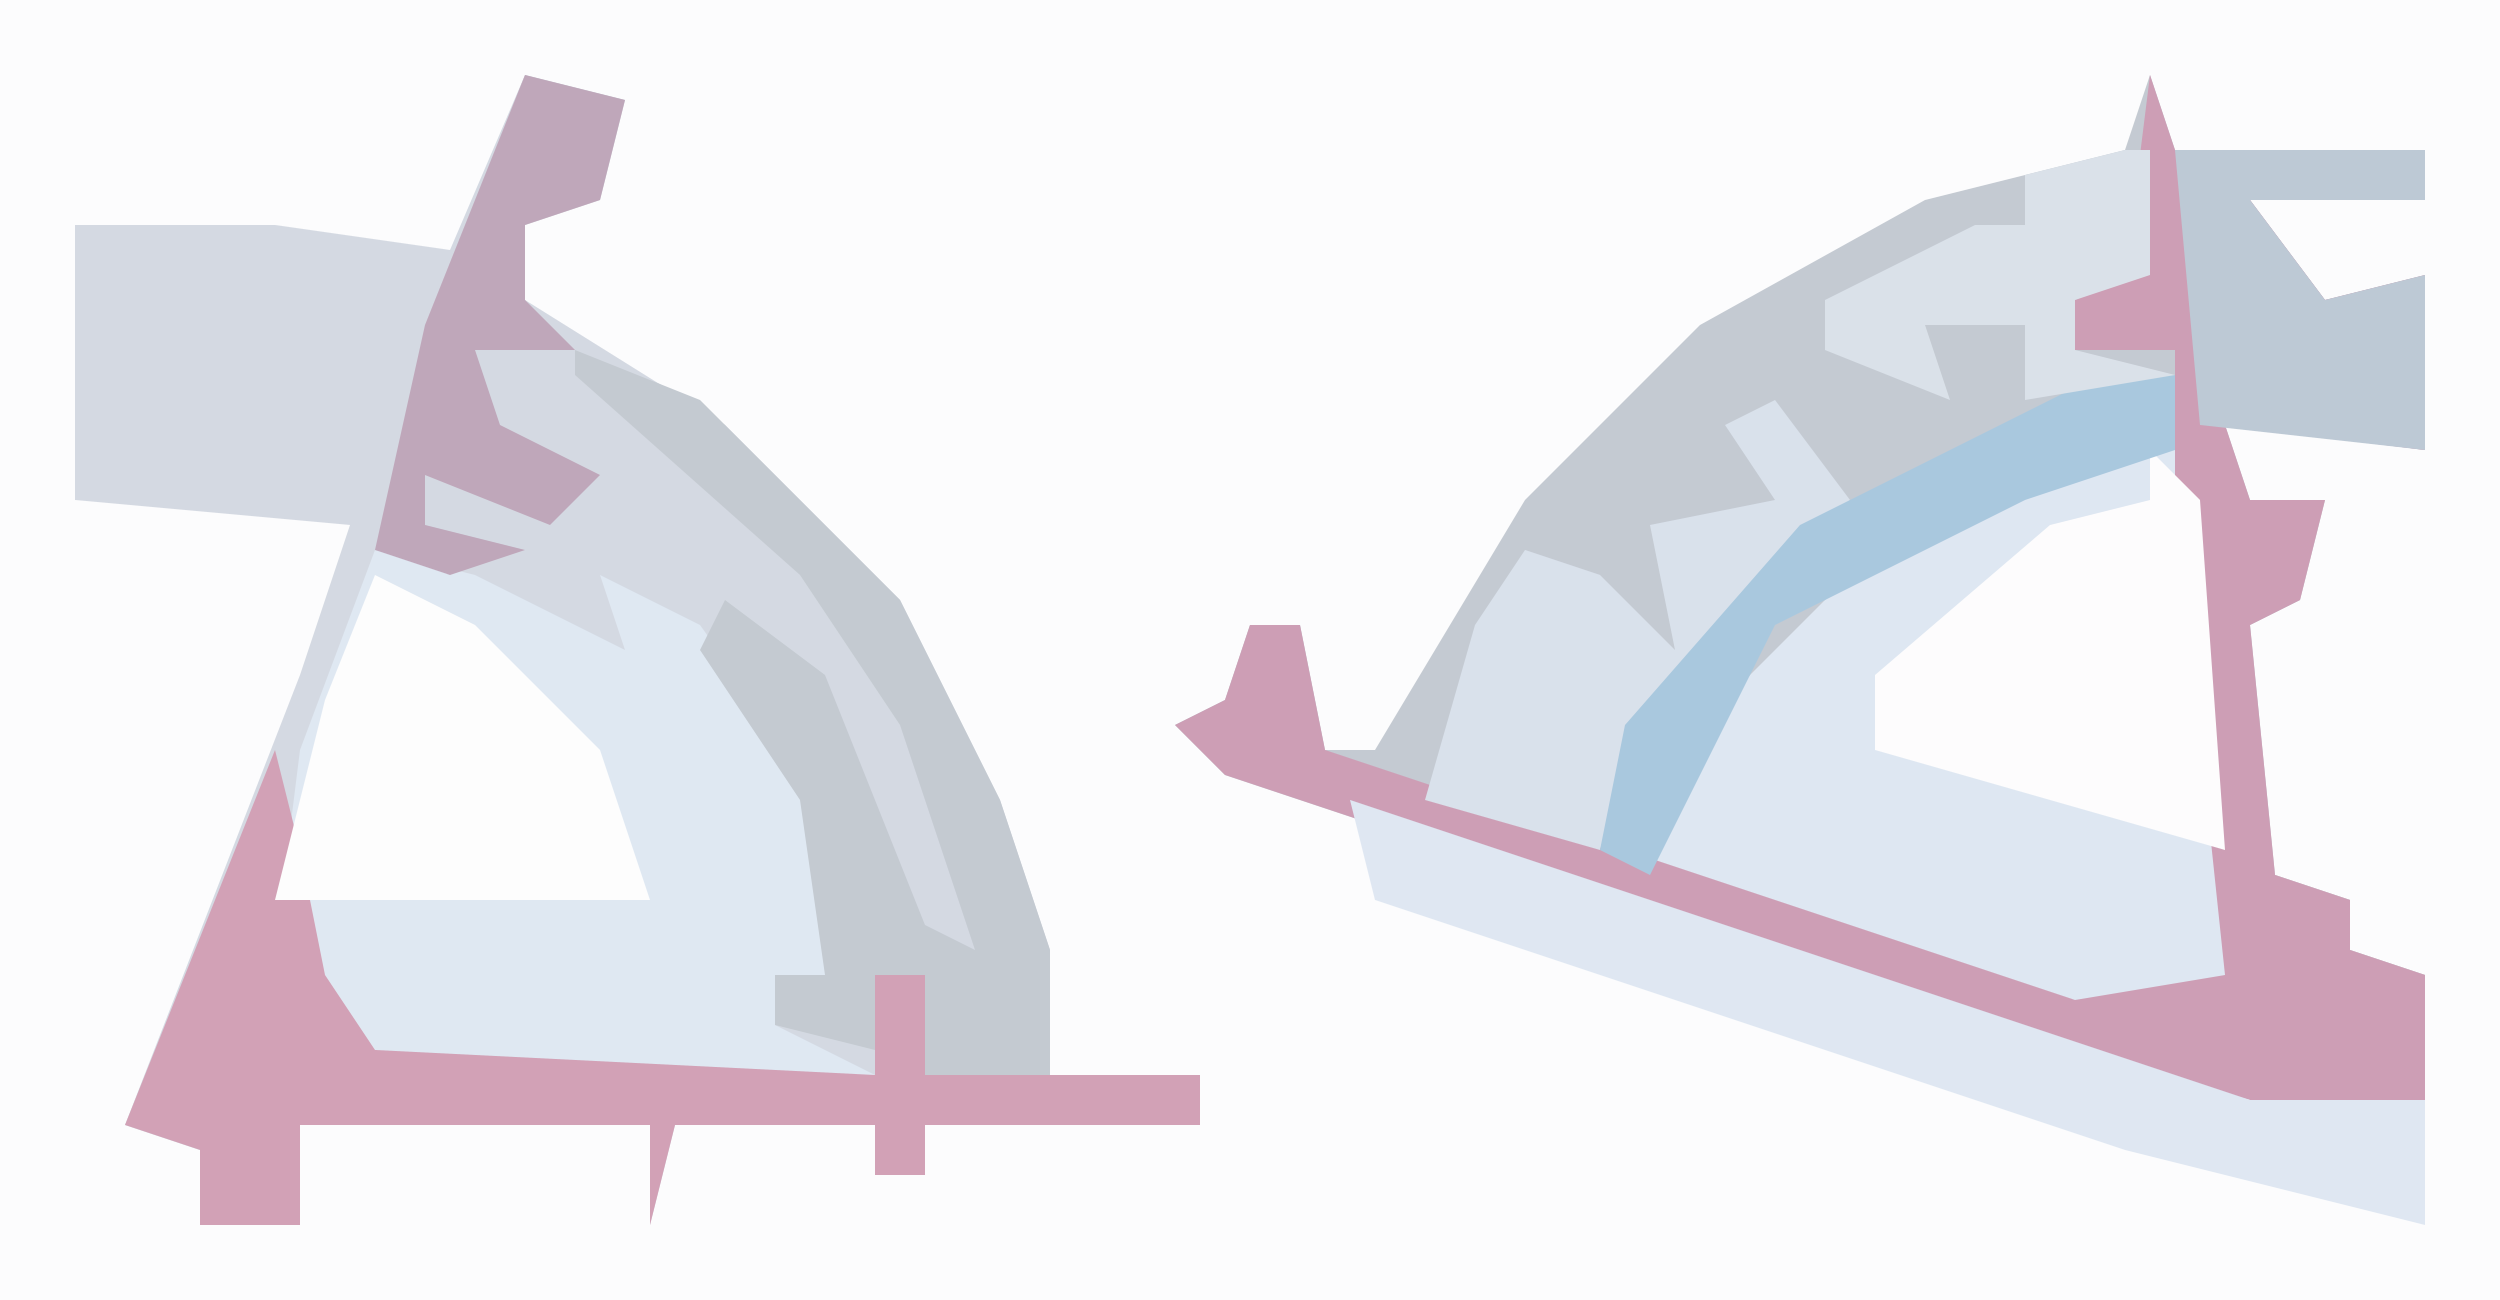
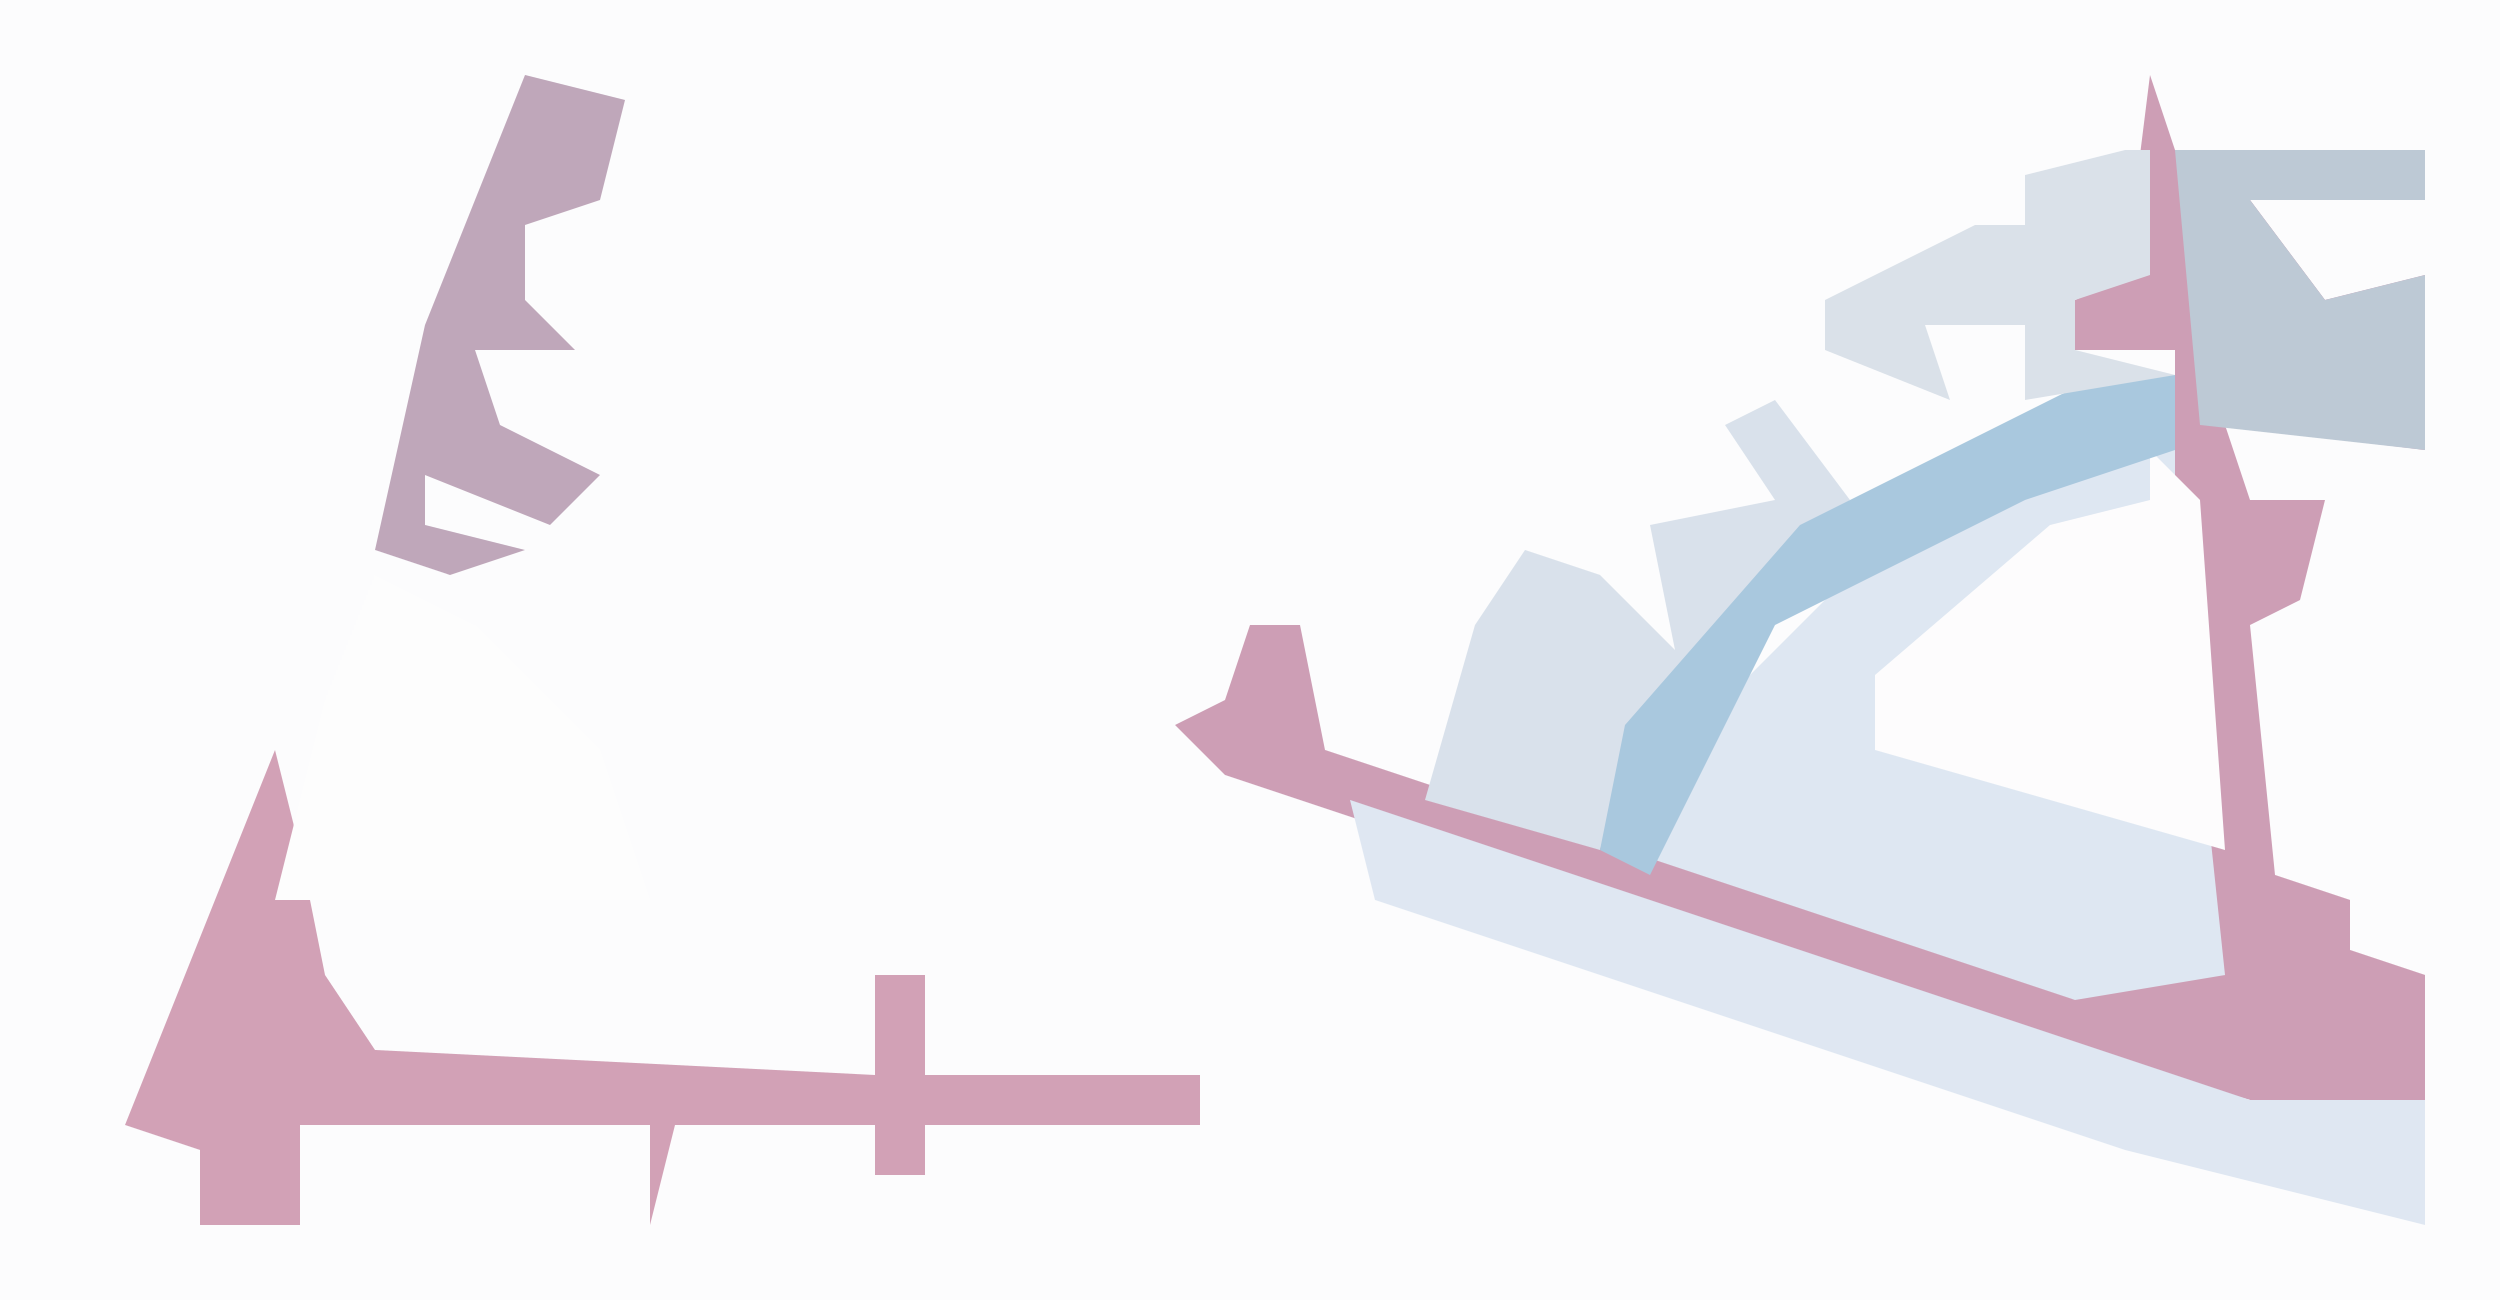
<svg xmlns="http://www.w3.org/2000/svg" version="1.1" width="100" height="52">
  <path d="M0,0 L100,0 L100,52 L0,52 Z " fill="#FCFCFD" transform="translate(0,0)" />
-   <path d="M0,0 L1,3 L11,3 L11,5 L4,5 L7,9 L11,8 L11,15 L3,14 L4,17 L7,17 L6,21 L4,22 L5,32 L8,33 L8,35 L11,36 L11,41 L4,43 L4,41 L-7,38 L-37,28 L-39,26 L-37,25 L-36,22 L-34,22 L-33,27 L-31,27 L-25,17 L-18,10 L-9,5 L-1,3 Z " fill="#C4CAD2" transform="translate(86,3)" />
-   <path d="M0,0 L4,1 L3,5 L0,6 L0,9 L8,14 L15,21 L19,29 L21,35 L21,40 L27,40 L27,42 L16,42 L16,44 L14,44 L14,42 L6,42 L5,46 L5,42 L-9,42 L-9,46 L-13,46 L-13,43 L-16,42 L-9,24 L-7,18 L-18,17 L-18,6 L-10,6 L-3,7 Z " fill="#D4D9E2" transform="translate(21,3)" />
-   <path d="M0,0 L4,1 L10,4 L9,1 L13,3 L18,10 L18,17 L16,17 L16,19 L20,21 L0,21 L-4,16 L-3,8 Z " fill="#DFE8F2" transform="translate(15,22)" />
  <path d="M0,0 L5,0 L6,2 L7,12 L7,21 L4,23 L-5,21 L-16,17 L-14,11 L-9,6 L-6,3 Z " fill="#DEE7F2" transform="translate(82,18)" />
  <path d="M0,0 L1,3 L11,3 L11,5 L4,5 L7,9 L11,8 L11,15 L3,14 L4,17 L7,17 L6,21 L4,22 L5,32 L8,33 L8,35 L11,36 L11,41 L4,43 L4,41 L-7,38 L-37,28 L-39,26 L-37,25 L-36,22 L-34,22 L-33,27 L-3,37 L3,36 L1,17 L1,11 L-3,11 L-3,9 L-1,8 Z " fill="#CD9EB5" transform="translate(86,3)" />
  <path d="M0,0 L1,4 L2,9 L4,12 L24,13 L24,9 L26,9 L26,13 L37,13 L37,15 L26,15 L26,17 L24,17 L24,15 L16,15 L15,19 L15,15 L1,15 L1,19 L-3,19 L-3,16 L-6,15 Z " fill="#D2A1B6" transform="translate(11,30)" />
  <path d="M0,0 L36,12 L39,12 L43,12 L43,17 L31,14 L1,4 Z " fill="#DFE7F2" transform="translate(54,32)" />
  <path d="M0,0 L2,2 L3,16 L-11,12 L-11,9 L-4,3 L0,2 Z " fill="#FDFCFD" transform="translate(86,18)" />
  <path d="M0,0 L4,2 L9,7 L11,13 L-4,13 L-2,5 Z " fill="#FDFDFD" transform="translate(15,23)" />
-   <path d="M0,0 L5,2 L13,10 L17,18 L19,24 L19,29 L14,29 L14,25 L12,25 L12,28 L8,27 L8,25 L10,25 L9,18 L5,12 L6,10 L10,13 L14,23 L16,24 L13,15 L9,9 L0,1 Z " fill="#C4CAD1" transform="translate(23,14)" />
  <path d="M0,0 L3,4 L-3,11 L-6,15 L-7,18 L-14,16 L-12,9 L-10,6 L-7,7 L-4,10 L-5,5 L0,4 L-2,1 Z " fill="#D9E1EB" transform="translate(71,16)" />
  <path d="M0,0 L10,0 L10,2 L3,2 L6,6 L10,5 L10,12 L1,11 Z " fill="#BDC9D5" transform="translate(87,6)" />
  <path d="M0,0 L3,0 L3,3 L-3,5 L-9,8 L-13,10 L-15,14 L-18,20 L-20,19 L-19,14 L-12,6 Z " fill="#A9C8DE" transform="translate(84,15)" />
  <path d="M0,0 L1,0 L1,5 L-2,6 L-2,8 L2,9 L-4,10 L-4,7 L-8,7 L-7,10 L-12,8 L-12,6 L-6,3 L-4,3 L-4,1 Z " fill="#DAE1E9" transform="translate(85,6)" />
  <path d="M0,0 L4,1 L3,5 L0,6 L0,9 L2,11 L-2,11 L-1,14 L3,16 L1,18 L-4,16 L-4,18 L0,19 L-3,20 L-6,19 L-4,10 Z " fill="#BFA7BA" transform="translate(21,3)" />
</svg>